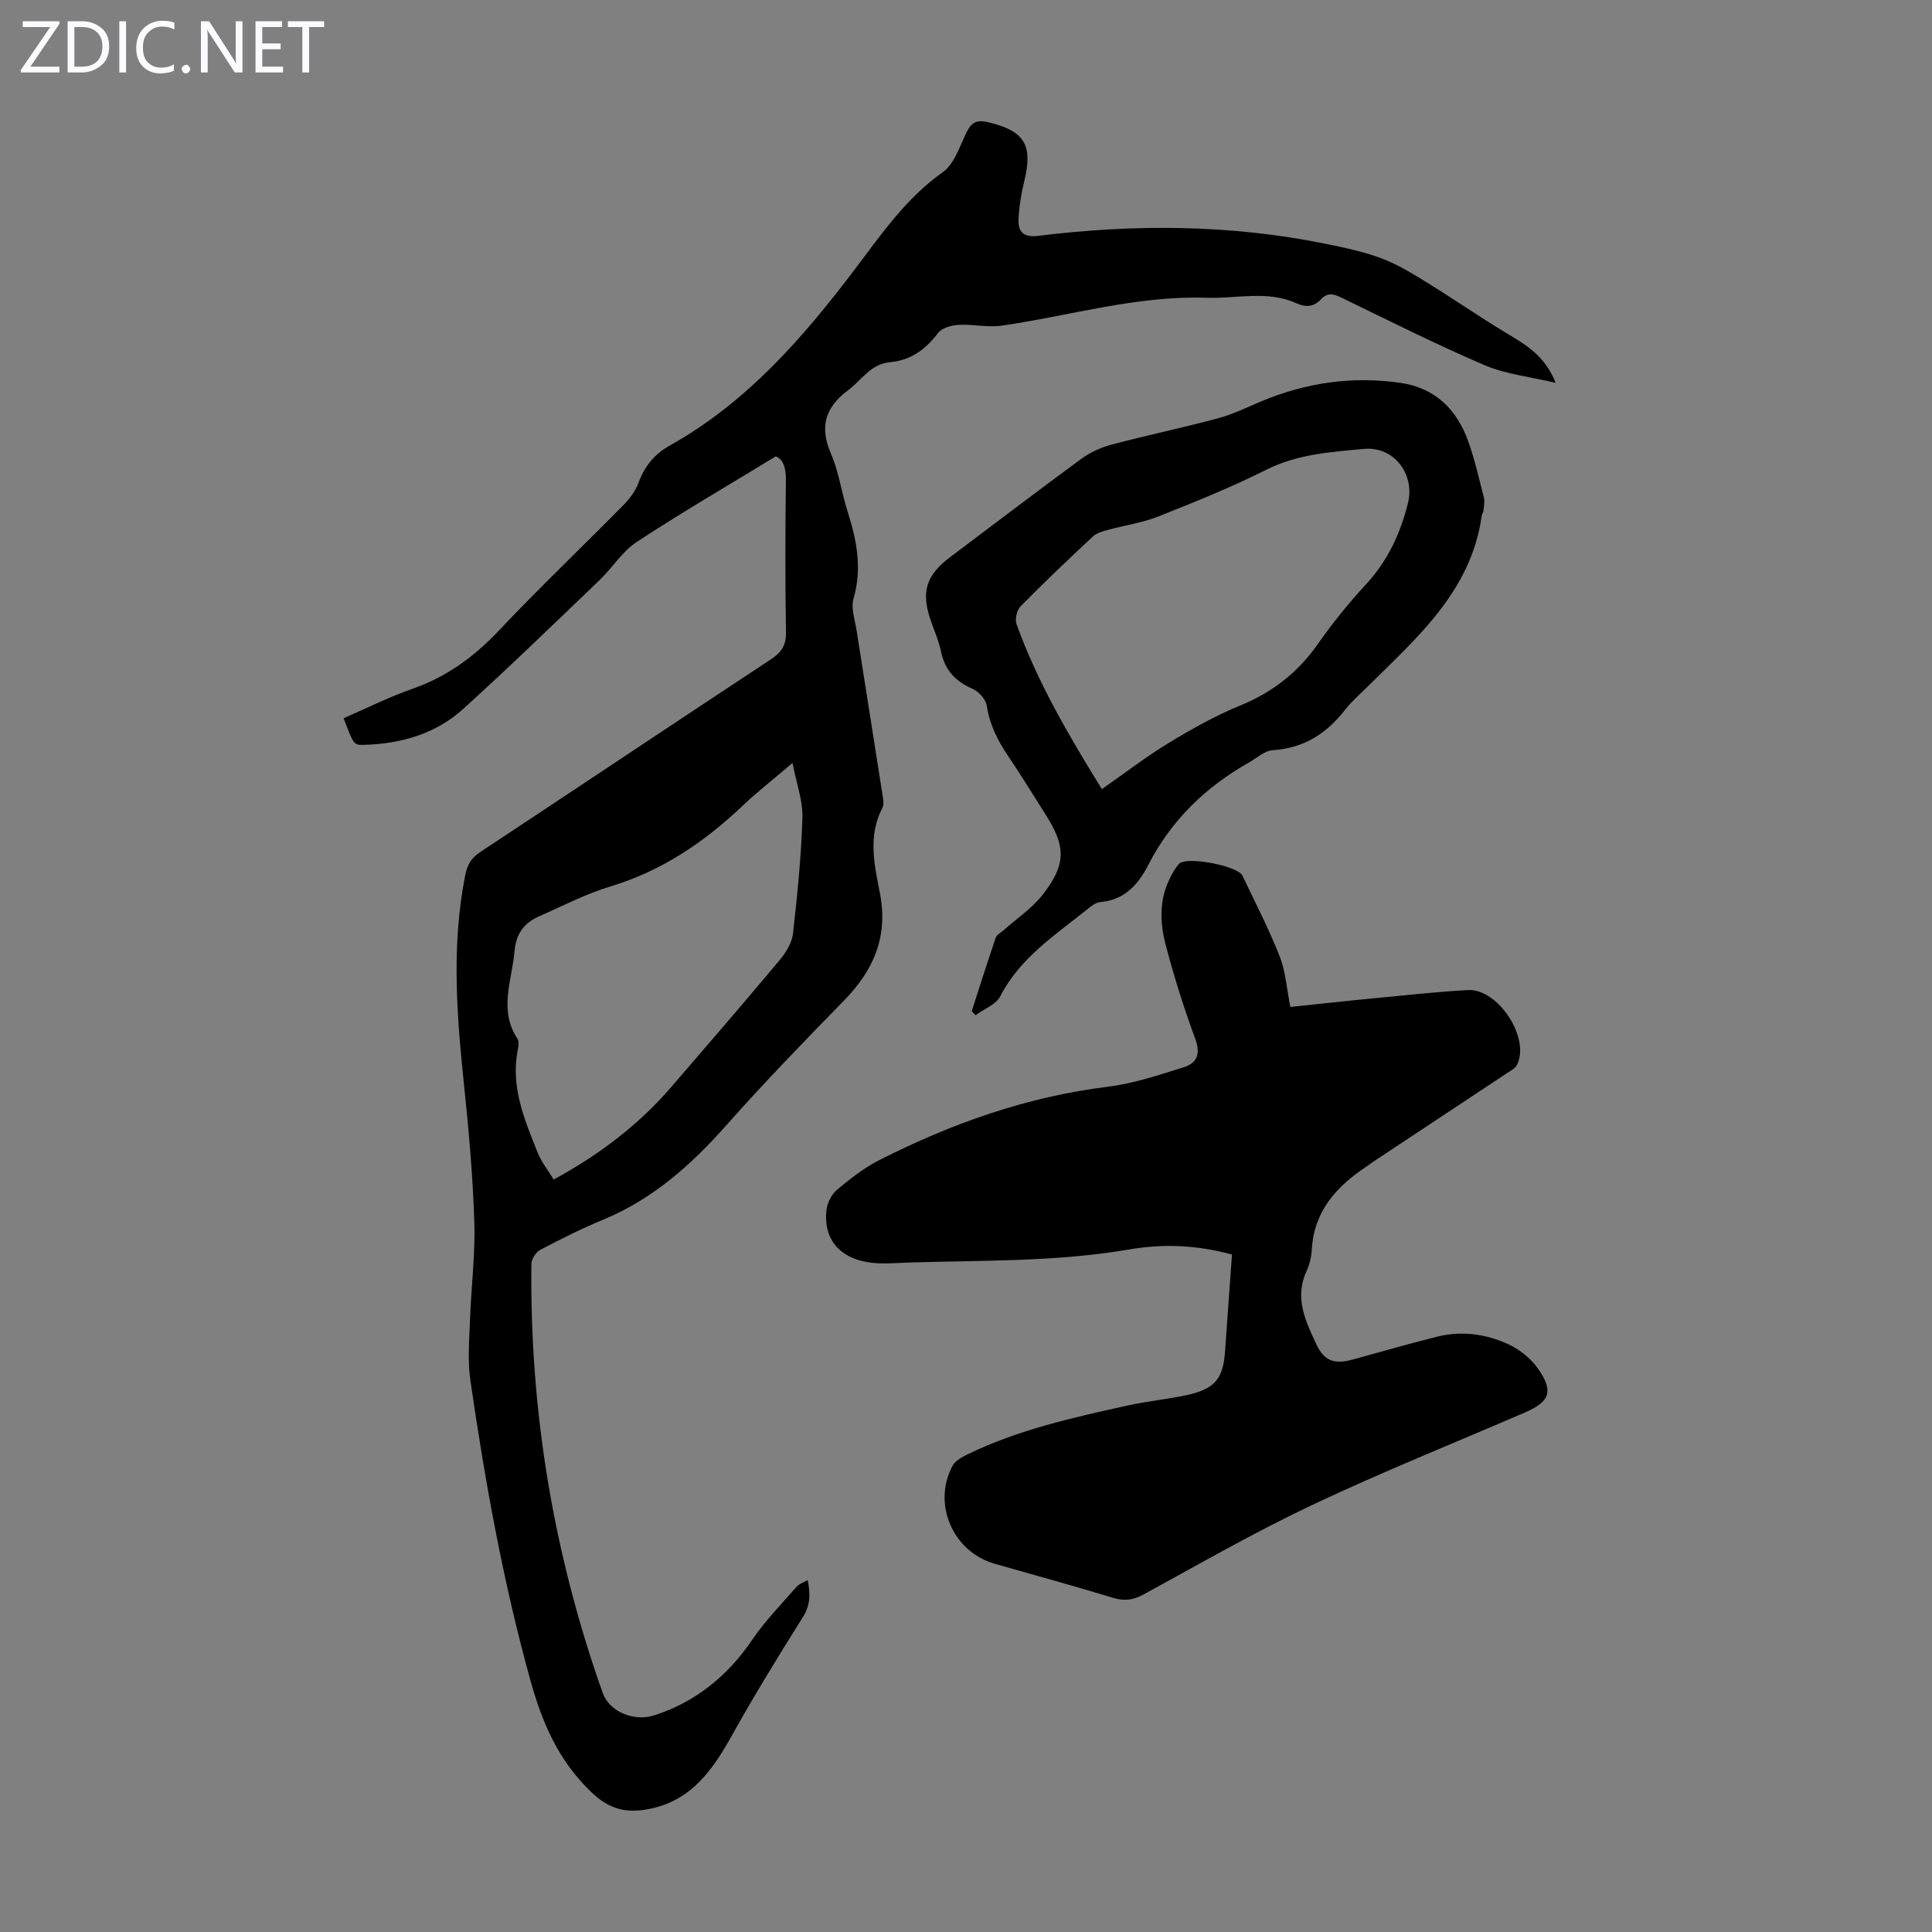
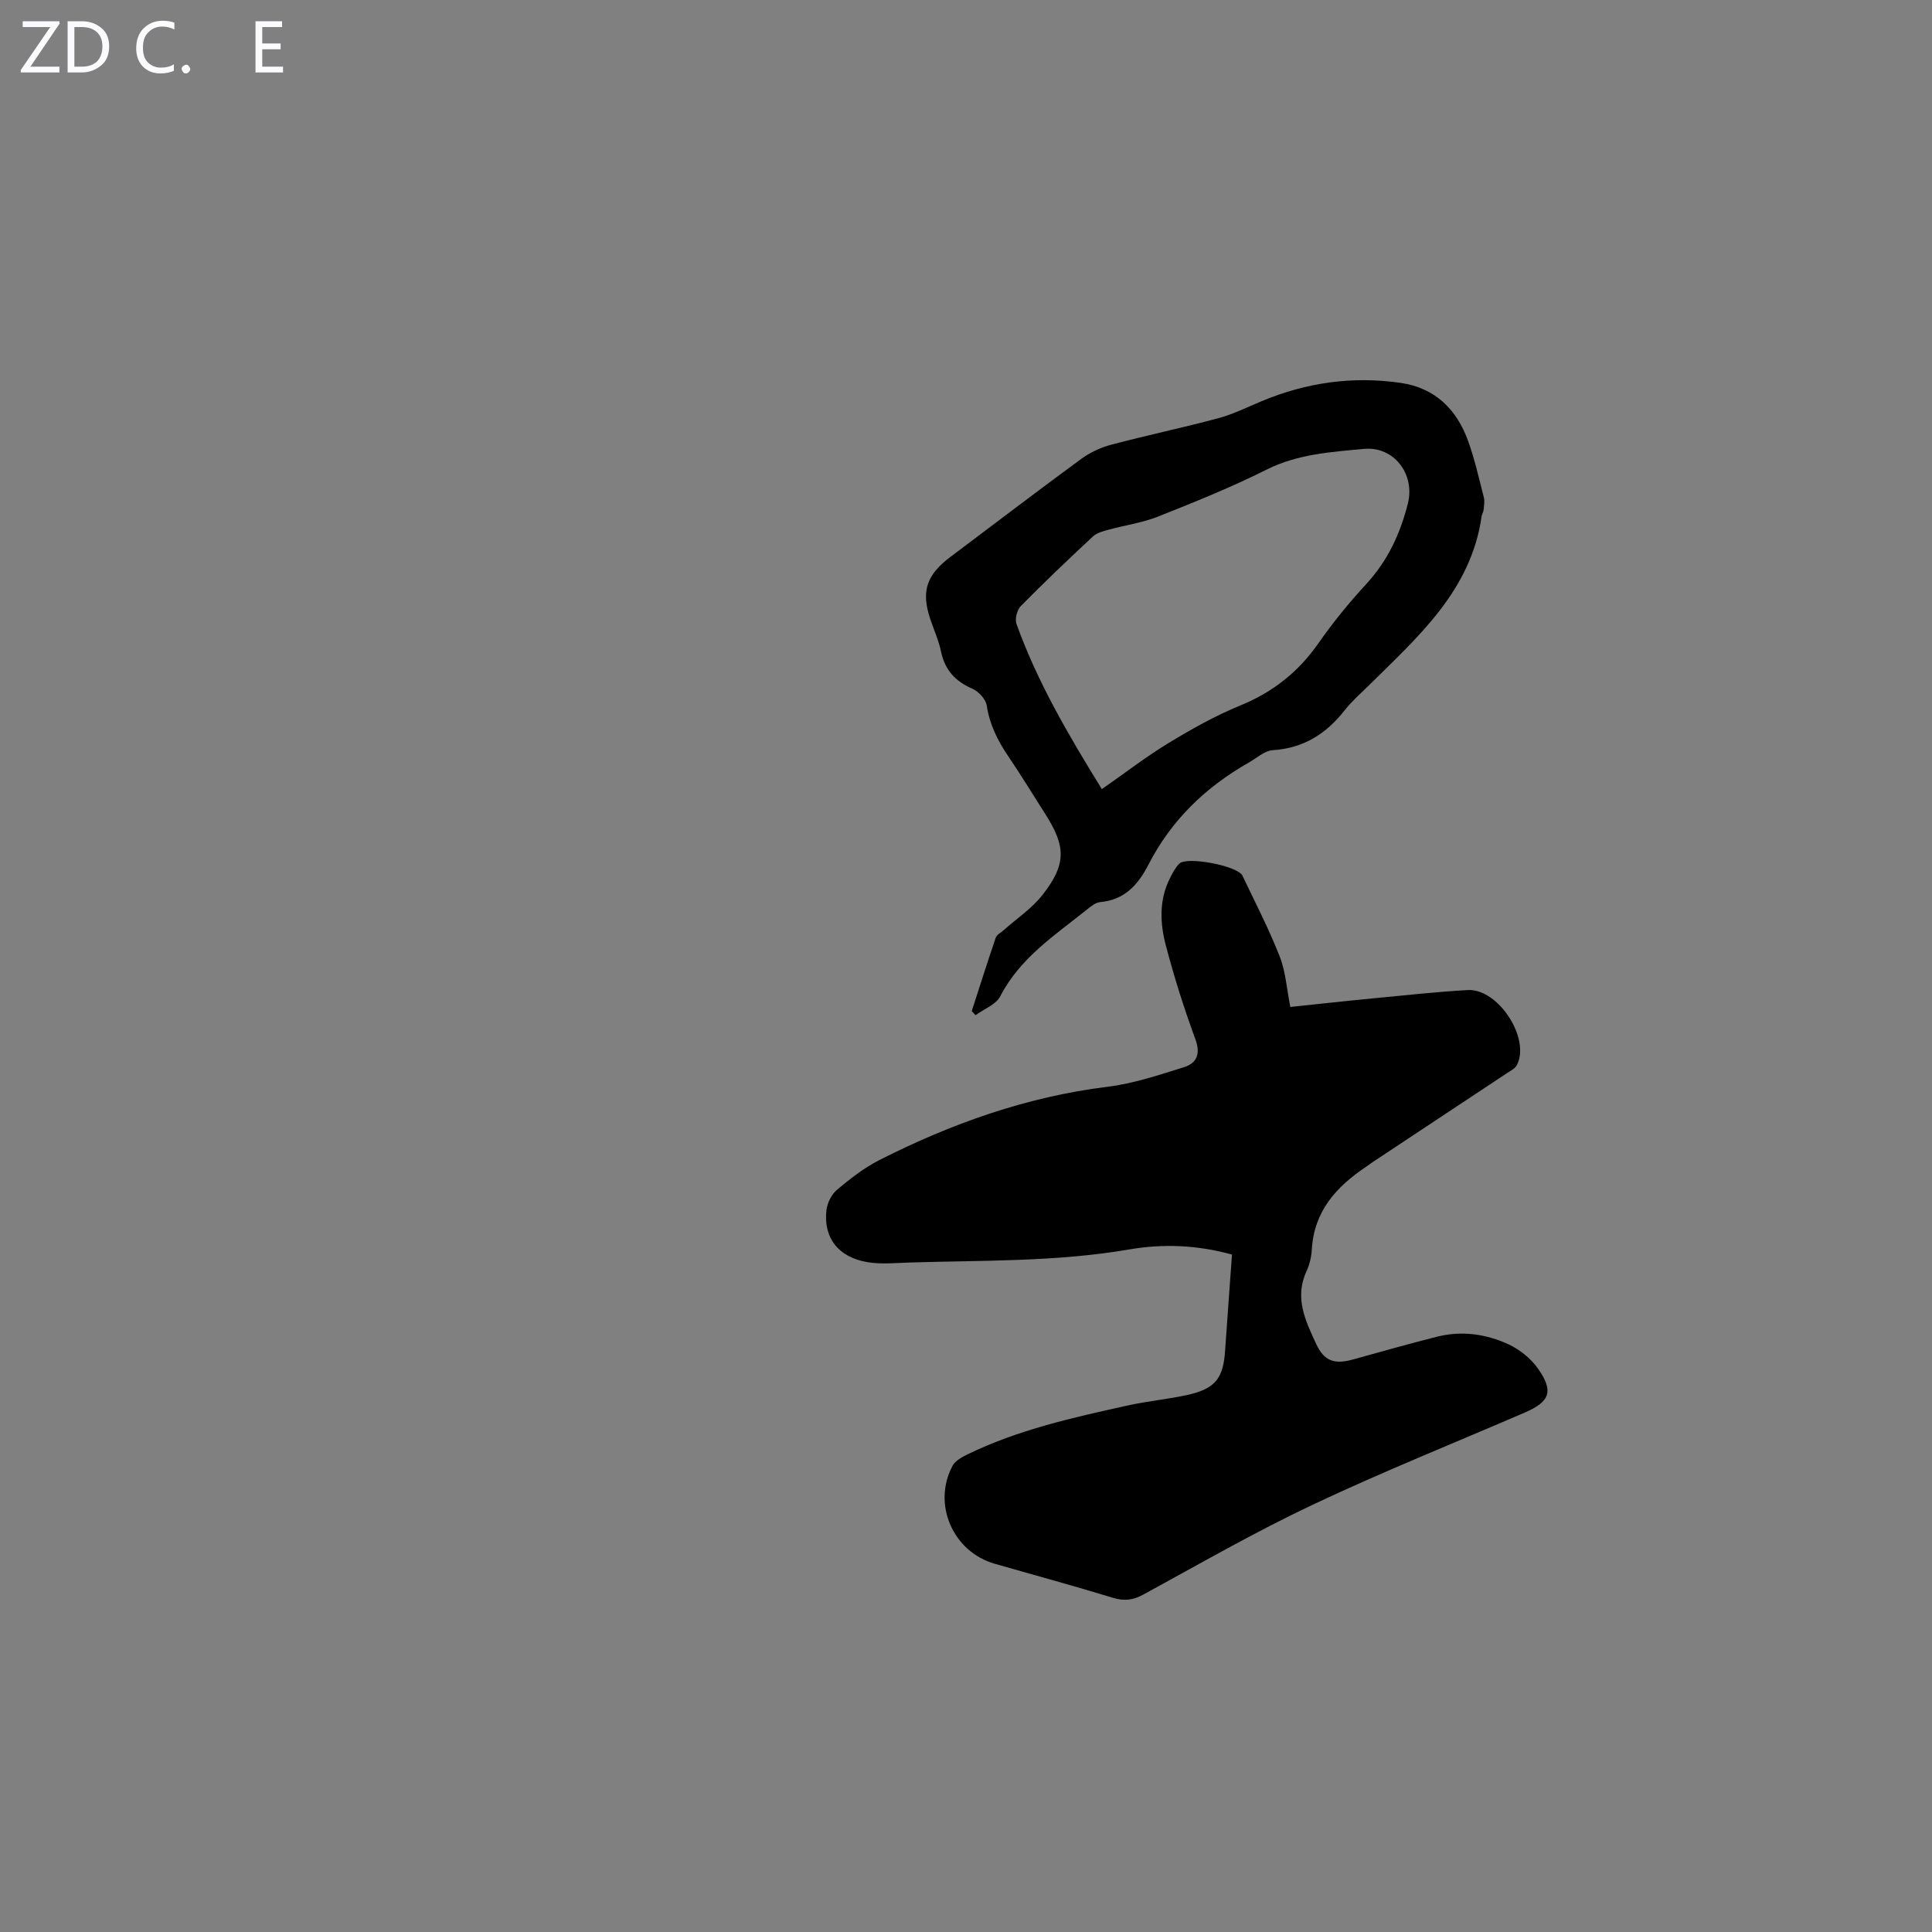
<svg xmlns="http://www.w3.org/2000/svg" enable-background="new 0 0 400 400" viewBox="0 0 400 400">
  <rect x="0" y="0" width="400" height="400" fill="#808080" stroke="none" />
  <g fill="#fbfafc">
    <path d="m12.4 4.8-6.1 9h6v1.2h-8v-.5l6.1-8.9h-5.7v-1.2h7.6v.4z" />
    <path d="m14 15v-10.6h3c1.6 0 2.9.5 4 1.4s1.6 2.2 1.6 3.8-.5 3-1.6 3.9-2.4 1.5-4 1.5zm1.4-9.4v8.2h1.6c1.3 0 2.4-.4 3.1-1.1s1.1-1.8 1.1-3.1-.4-2.3-1.2-3-1.8-1-3.1-1z" />
-     <path d="m26.1 4.4v10.6h-1.4v-10.6z" />
    <path d="m36.1 14.6c-.8.4-1.8.6-2.9.6-1.5 0-2.7-.5-3.6-1.4s-1.4-2.2-1.4-3.8c0-1.7.5-3.1 1.5-4.1s2.3-1.6 3.9-1.6c1 0 1.8.1 2.5.4v1.4c-.8-.4-1.6-.6-2.5-.6-1.2 0-2.1.4-2.9 1.2s-1.1 1.8-1.1 3.2c0 1.3.3 2.3 1 3s1.6 1.1 2.7 1.1c1 0 2-.2 2.7-.7v1.3z" />
    <path d="m37.6 14.3c0-.2.1-.5.3-.6s.4-.3.6-.3c.3 0 .5.1.6.3s.3.4.3.6-.1.4-.3.6-.4.3-.6.3c-.3 0-.5-.1-.6-.3s-.3-.4-.3-.6z" />
-     <path d="m50.2 15h-1.6l-5.3-8.2c-.2-.2-.3-.5-.4-.7 0 .2.1.7.1 1.5v7.4h-1.4v-10.6h1.7l5.2 8.1c.2.4.4.6.4.7 0-.3-.1-.8-.1-1.5v-7.3h1.4z" />
    <path d="m58.6 15h-5.7v-10.6h5.5v1.2h-4.1v3.4h3.8v1.2h-3.8v3.6h4.3z" />
-     <path d="m67.1 5.6h-3.1v9.4h-1.4v-9.4h-3v-1.2h7.5z" />
  </g>
-   <path d="m160.6 94.49c-10.03 6.12-19.57 11.67-28.78 17.72-3 1.97-5.03 5.36-7.69 7.9-9.36 8.96-18.66 18-28.26 26.69-5.68 5.14-12.79 7.17-20.4 7.41-2.24.07-2.24.03-4.32-5.51 4.75-2.06 9.42-4.41 14.32-6.12 7.05-2.47 12.7-6.62 17.81-12.02 8.38-8.87 17.22-17.29 25.79-25.98 1.29-1.31 2.51-2.93 3.13-4.63 1.26-3.42 3.28-5.92 6.48-7.71 15.89-8.9 27.53-22.24 38.34-36.53 5.43-7.18 10.56-14.67 18.17-20.06 2.39-1.7 3.5-5.34 4.92-8.24 1-2.06 2.1-2.67 4.42-2.12 7.59 1.8 9.38 4.67 7.52 12.28-.63 2.58-1.07 5.26-1.18 7.91-.1 2.5 1.07 3.72 4 3.36 19.89-2.47 39.74-2.38 59.46 1.61 3.94.8 7.92 1.63 11.67 3.03 3.28 1.22 6.35 3.11 9.35 4.96 5.6 3.45 11.01 7.2 16.64 10.59 3.95 2.38 7.88 4.62 10.09 10.24-5.39-1.29-10.33-1.79-14.68-3.65-10.06-4.31-19.86-9.24-29.72-14.02-1.59-.77-2.85-1.07-4.16.34-1.48 1.59-3.12 1.75-5.13.84-6.01-2.72-12.34-.92-18.54-1.13-14.49-.5-28.31 3.73-42.45 5.77-2.92.42-5.99-.34-8.97-.16-1.47.08-3.42.64-4.22 1.69-2.58 3.4-5.67 5.66-9.94 6.04-4.02.36-5.88 3.72-8.69 5.81-4.79 3.57-5.93 7.61-3.52 13.18 1.63 3.76 2.16 7.97 3.42 11.91 1.9 5.94 3.05 11.79 1.23 18.05-.57 1.97.3 4.39.64 6.59 1.79 11.49 3.64 22.97 5.43 34.45.12.75.23 1.67-.09 2.28-3.04 5.83-1.66 11.82-.51 17.68 1.73 8.87-1.25 15.87-7.36 22.13-8.28 8.48-16.54 16.98-24.39 25.85-7.3 8.24-15.27 15.35-25.57 19.61-4.44 1.83-8.75 4-13 6.23-.9.48-1.83 1.92-1.84 2.93-.36 30.5 4.59 60.13 14.79 88.88 1.31 3.68 6.28 5.99 10.69 4.56 8.58-2.78 15.17-8.17 20.26-15.66 2.67-3.93 6.06-7.37 9.19-10.98.48-.55 1.31-.79 2.27-1.35.56 2.82.6 5.13-.98 7.64-5.05 8.04-10.03 16.14-14.65 24.43-3.99 7.15-8.38 13.55-17.09 15.3-4.59.92-8.16.26-11.99-3.39-6.95-6.63-10.27-14.44-12.78-23.53-5.62-20.33-9.32-40.97-12.34-61.77-.59-4.05-.24-8.26-.09-12.39.24-6.82 1.12-13.65.9-20.45-.3-9.47-1.14-18.94-2.13-28.37-1.52-14.51-2.63-28.97.26-43.46.44-2.2 1.3-3.55 3.11-4.75 20.07-13.27 40.07-26.64 60.15-39.88 2.18-1.43 3.19-2.9 3.14-5.63-.18-10.52-.14-21.05-.02-31.57.03-2.56-.65-4.32-2.11-4.83zm-45.97 149.72c9.45-5.13 17.57-11.3 24.35-19.16 7.52-8.72 15.04-17.43 22.43-26.26 1.3-1.55 2.55-3.58 2.77-5.51.91-7.97 1.71-15.99 1.95-24 .11-3.5-1.23-7.05-2.05-11.32-4.02 3.44-7.29 5.98-10.28 8.82-7.96 7.56-16.76 13.54-27.43 16.75-5.09 1.53-9.89 4.05-14.79 6.2-3.06 1.35-4.73 3.58-5.04 7.12-.53 6.12-3.35 12.24.6 18.23.36.55.21 1.56.06 2.3-1.53 7.67 1.42 14.49 4.14 21.32.78 1.91 2.12 3.58 3.29 5.51z" fill="#000001" />
  <path d="m255.07 259.74c-7.24-1.98-14.23-2.27-21.25-1.06-15.07 2.59-30.31 2.24-45.51 2.71-2.89.09-5.86.4-8.68-.07-6.05-.99-9.19-5.05-8.52-10.79.17-1.48 1.05-3.24 2.17-4.19 2.73-2.29 5.61-4.54 8.76-6.15 14.94-7.57 30.52-13.12 47.29-15.19 5.36-.66 10.61-2.43 15.8-4.05 2.64-.83 3.49-2.72 2.36-5.79-2.34-6.38-4.41-12.89-6.13-19.47-1.2-4.56-1.4-9.32.82-13.78.54-1.09 1.13-2.23 1.97-3.09 1.55-1.59 12.12.45 13.08 2.47 2.64 5.55 5.48 11.03 7.72 16.74 1.24 3.16 1.45 6.72 2.2 10.45 5.81-.61 11.57-1.25 17.33-1.8 6.46-.62 12.91-1.33 19.39-1.7 6.34-.36 13.08 10.09 10.16 15.57-.38.71-1.31 1.15-2.04 1.64-9.23 6.12-18.46 12.23-27.7 18.35-.47.31-.9.66-1.37.97-6.2 4.13-10.87 9.22-11.32 17.17-.09 1.54-.47 3.15-1.11 4.54-2.54 5.49-.19 10.28 2.02 15.05 1.64 3.52 3.74 4.27 7.59 3.2 5.82-1.61 11.62-3.26 17.47-4.73 5.07-1.27 10.11-.56 14.75 1.59 2.32 1.07 4.6 2.91 6.08 4.99 3.34 4.72 2.5 6.89-2.74 9.15-14.68 6.33-29.53 12.29-43.97 19.11-11.91 5.63-23.37 12.23-34.96 18.55-2.14 1.17-3.96 1.39-6.3.68-8.12-2.48-16.32-4.71-24.49-7.05-8.64-2.48-12.95-12.32-8.74-20.26.55-1.04 1.91-1.8 3.05-2.36 10.55-5.14 21.91-7.65 33.27-10.16 4.03-.89 8.18-1.27 12.22-2.15 5.92-1.3 7.55-3.45 7.92-9.39.43-6.47.94-12.93 1.41-19.7z" fill="#000001" />
  <path d="m201.19 209.33c1.64-5.07 3.25-10.16 4.97-15.2.21-.62 1.06-1.03 1.62-1.53 2.72-2.43 5.87-4.51 8.08-7.34 4.93-6.31 4.84-10 .59-16.67-2.58-4.06-5.09-8.16-7.78-12.14-2.15-3.19-3.79-6.47-4.37-10.36-.2-1.31-1.66-2.92-2.95-3.48-3.56-1.55-5.73-3.89-6.53-7.74-.47-2.28-1.46-4.45-2.21-6.67-1.93-5.76-.82-9.15 4.17-12.9 9.03-6.79 18.01-13.64 27.12-20.32 1.83-1.34 4.05-2.35 6.24-2.93 7.34-1.94 14.79-3.5 22.12-5.47 3.09-.83 6.02-2.3 9-3.54 9.26-3.86 18.86-5.21 28.78-3.76 7.13 1.05 11.59 5.53 13.94 12.08 1.35 3.77 2.23 7.72 3.23 11.61.21.82.03 1.75-.05 2.62-.04.43-.34.84-.4 1.27-2.19 15.46-13.22 25.01-23.43 35.12-1.67 1.65-3.47 3.21-4.91 5.05-3.83 4.89-8.52 7.88-14.91 8.29-1.7.11-3.32 1.63-4.94 2.55-8.95 5.07-16.07 11.93-20.8 21.15-2.12 4.13-4.93 7.31-9.99 7.75-.99.09-1.99.94-2.84 1.62-6.6 5.29-13.77 9.95-17.84 17.87-.89 1.73-3.38 2.64-5.13 3.93-.27-.32-.53-.59-.78-.86zm26.94-45.95c4.82-3.36 9.16-6.72 13.82-9.55 4.76-2.89 9.67-5.65 14.8-7.75 6.75-2.76 12.04-6.91 16.2-12.88 3-4.3 6.34-8.4 9.9-12.26 4.46-4.83 7.06-10.44 8.64-16.72 1.51-5.98-2.83-11.87-9.11-11.28-6.84.64-13.72 1.07-20.17 4.3-7.28 3.65-14.87 6.7-22.44 9.71-3.26 1.29-6.83 1.78-10.24 2.72-1.13.31-2.43.63-3.24 1.39-5.08 4.72-10.1 9.5-14.96 14.44-.78.79-1.24 2.66-.88 3.68 4.33 12.04 10.76 23.01 17.68 34.2z" fill="#000001" />
</svg>